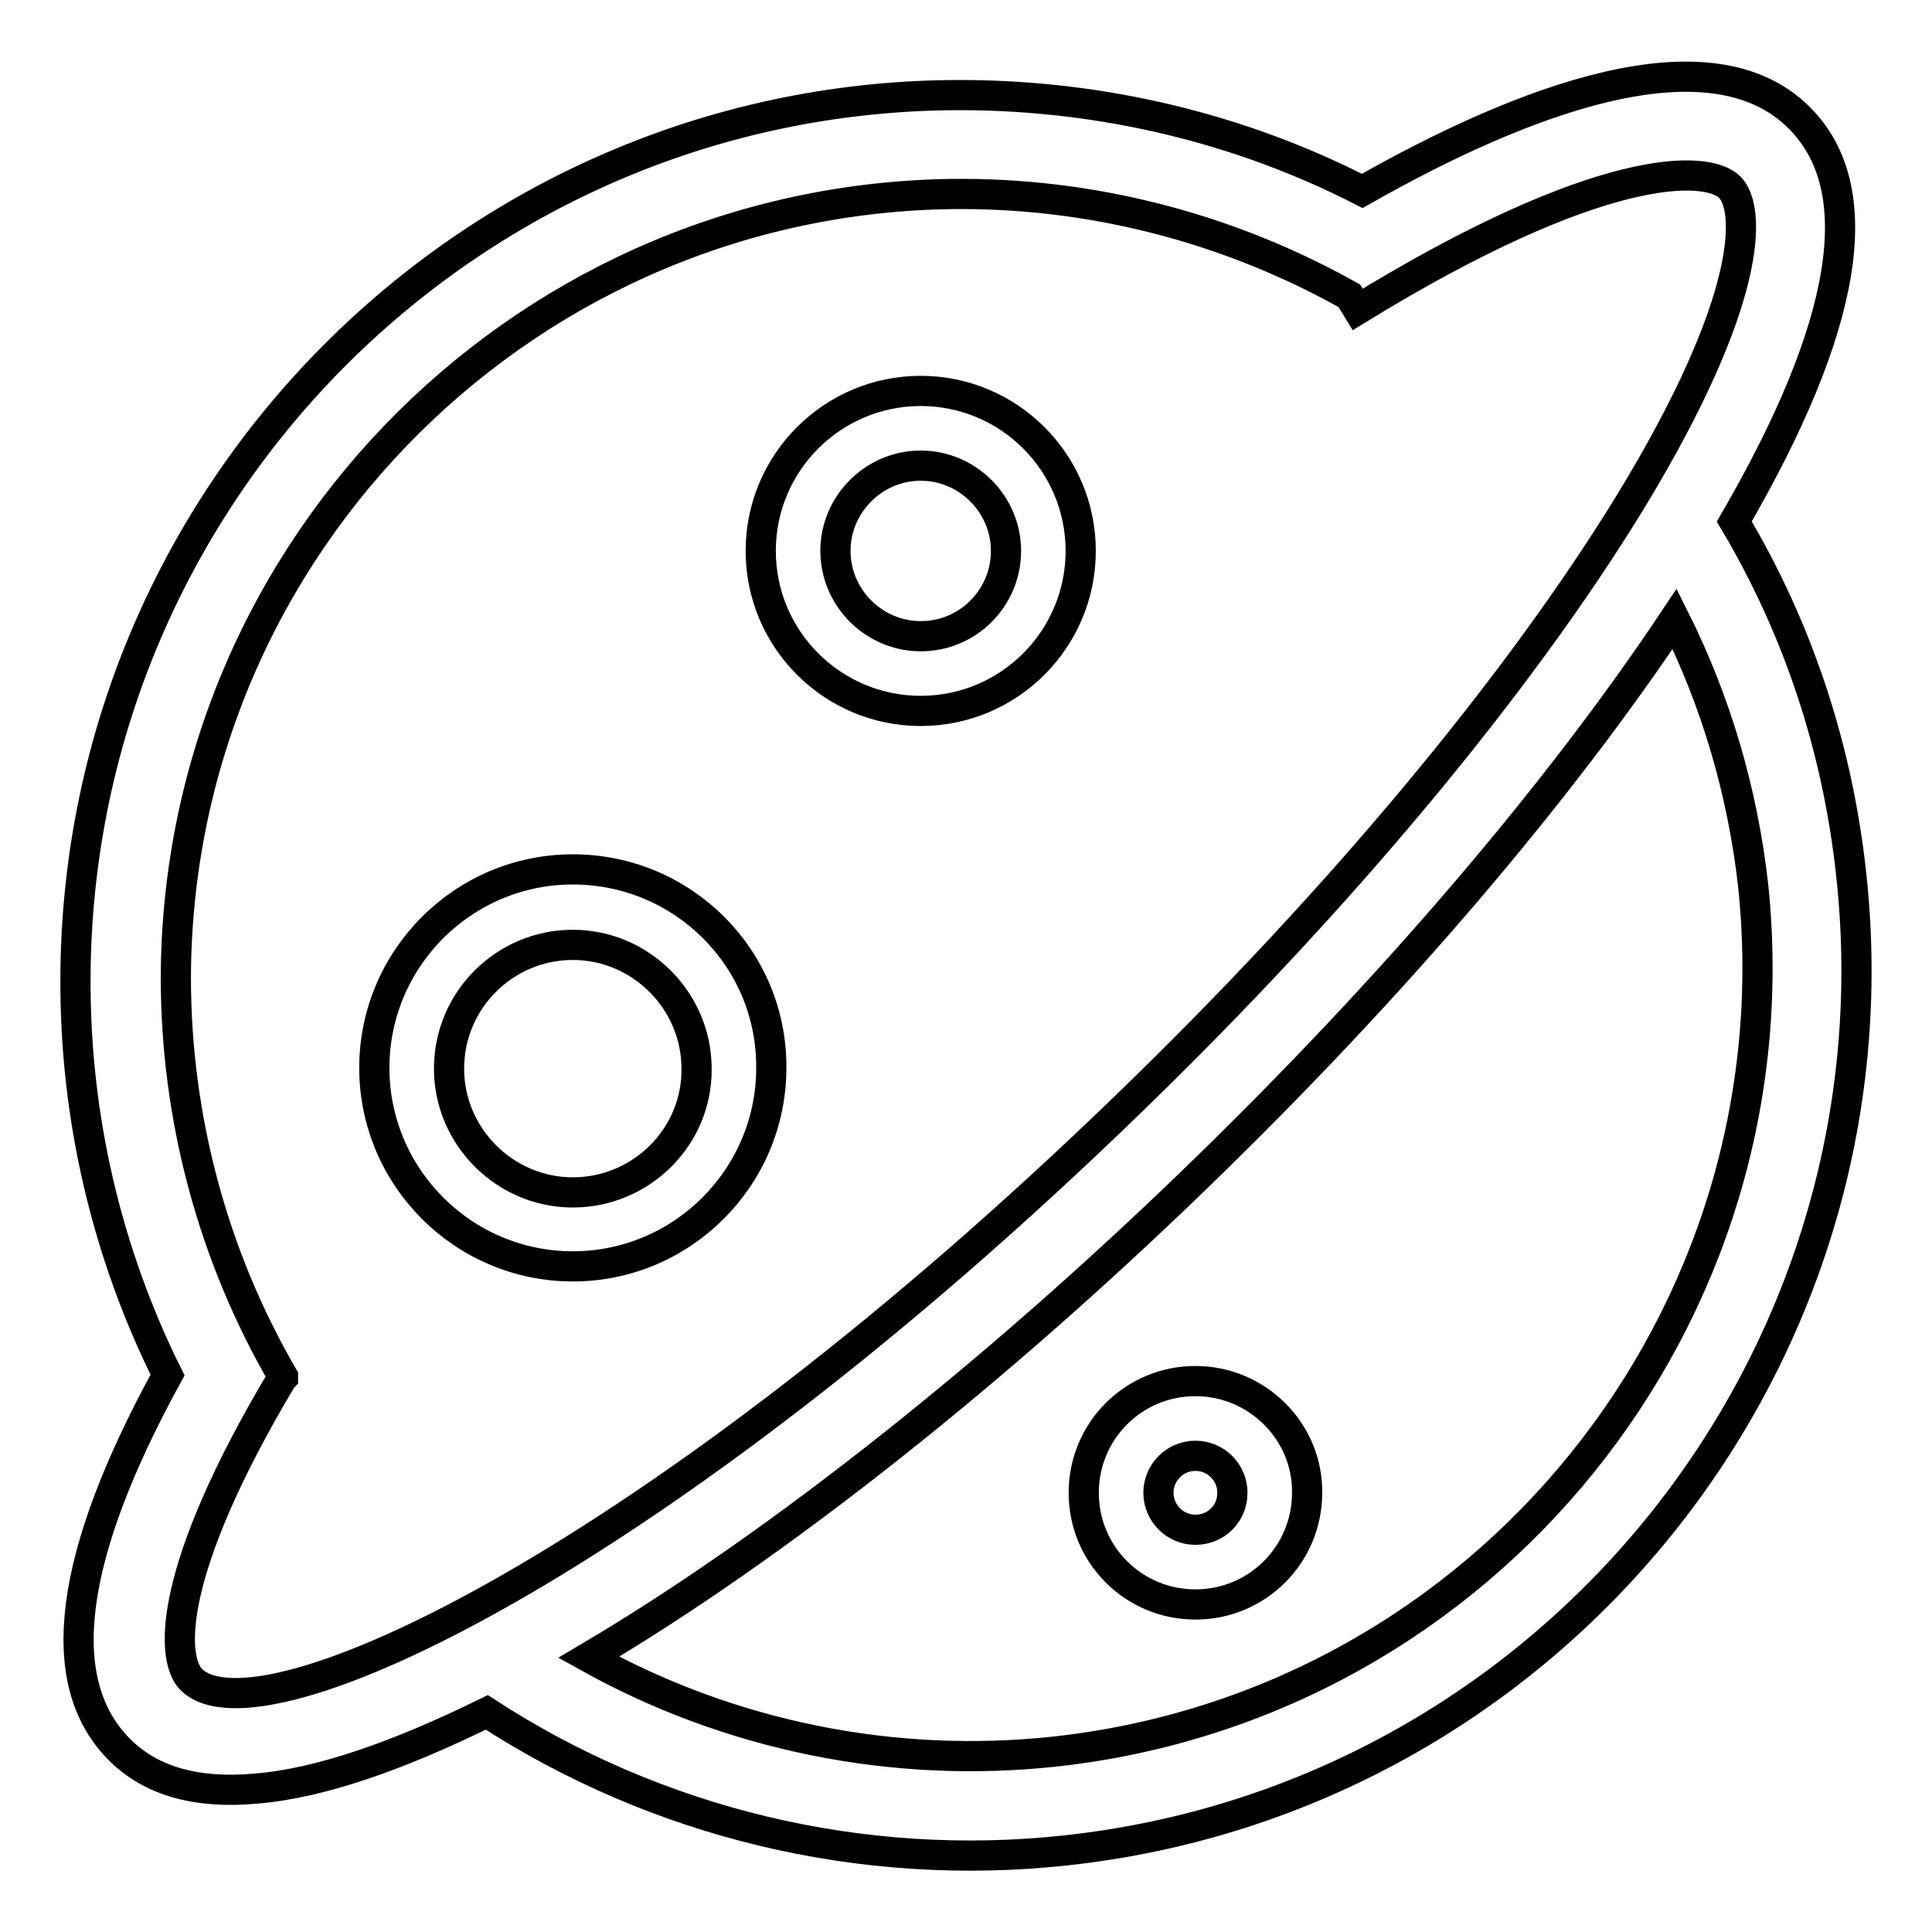
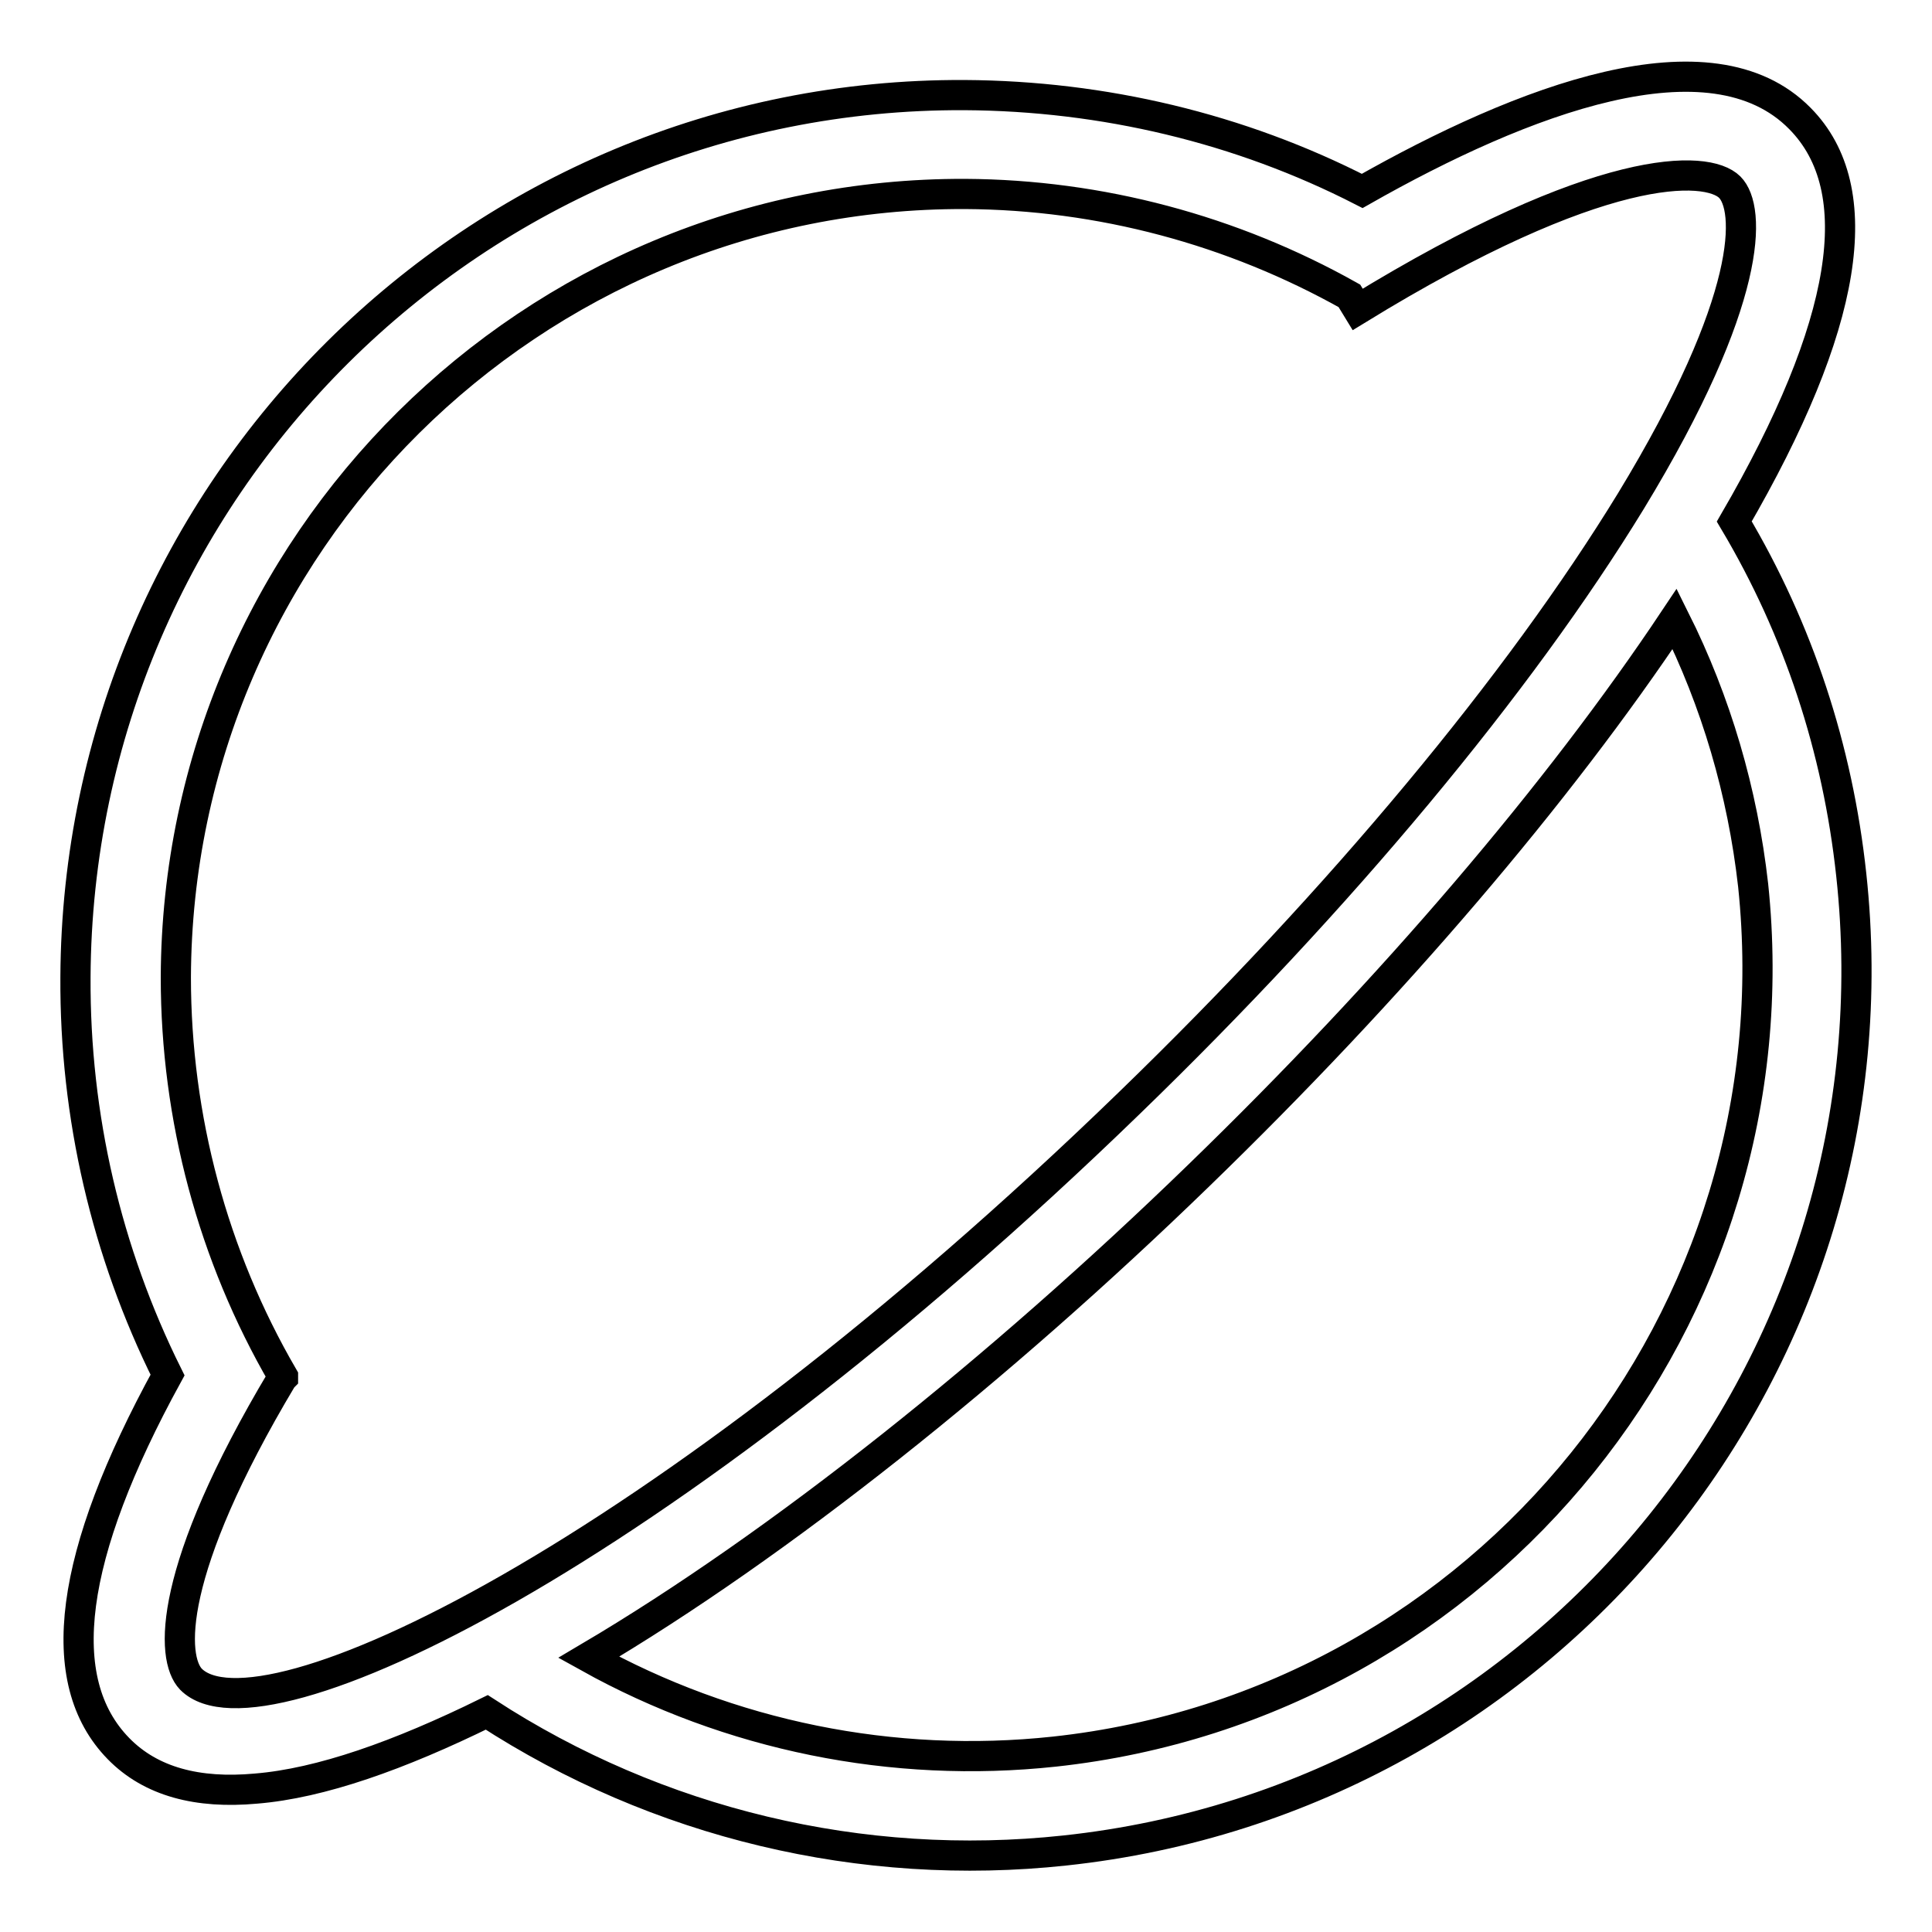
<svg xmlns="http://www.w3.org/2000/svg" version="1.1" x="0px" y="0px" viewBox="0 0 256 256" enable-background="new 0 0 256 256" xml:space="preserve">
  <g>
    <path stroke-width="4" fill-opacity="0" stroke="#000000" d="M245.3,115.9c-1.8-16.7-7-32.5-15.5-46.8c15.1-26,18-44,8.7-53.4c-11.8-12-36.7-2.5-58,9.6 c-16.2-8.3-34.3-12.6-52.7-12.7C63.1,12.3,10.3,64.8,10,129.5c-0.1,18.4,4.1,36.4,12.2,52.7c-13.1,23.9-15.3,40.5-6.5,49.5 c4.3,4.4,10.5,6,18.2,5.3c8.6-0.7,19-4.4,30.6-10.1c22.6,14.7,49.7,21.2,76.6,18.3C205.5,238.3,252.3,180.3,245.3,115.9z  M25.3,222.5c-2.7-2.8-3.2-14.3,12.1-39.9l0.1-0.1c0,0,0,0,0-0.1v0l0,0c-9.3-16-14.2-34.3-14.2-52.9c0.2-57.5,47.2-104,104.6-103.8 c17.9,0.1,35.4,4.8,50.9,13.5l1.1,1.8c32.1-19.7,46.3-19.2,49.3-16.2c2.8,2.8,3.2,14.8-13.1,41.6c-14.8,24.2-38.4,52.6-66.5,79.8 C87.3,206.6,34.4,231.7,25.3,222.5z M139.7,232.1c-21.4,2.3-43-2.1-61.7-12.5c25.4-15,54.4-38.2,80.8-63.8 c25.7-24.9,47.7-50.7,63.1-73.8c5.5,11,9,22.9,10.4,35.3C238.3,174.4,196.9,225.9,139.7,232.1L139.7,232.1z" />
-     <path stroke-width="4" fill-opacity="0" stroke="#000000" d="M75.9,115.2c-14.5,0-26.3,11.8-26.3,26.3c0,14.5,11.8,26.3,26.3,26.3c14.5,0,26.3-11.8,26.3-26.3 C102.3,127,90.5,115.2,75.9,115.2z M75.9,158c-9,0-16.4-7.4-16.4-16.4c0-9.1,7.4-16.4,16.4-16.4c9,0,16.4,7.4,16.4,16.4 C92.4,150.6,85,158,75.9,158z M122,51.8c-11.7,0-21.2,9.5-21.2,21.2c0,11.7,9.5,21.2,21.2,21.2c11.7,0,21.2-9.5,21.2-21.2 C143.2,61.3,133.7,51.8,122,51.8z M122,84.3c-6.2,0-11.3-5.1-11.3-11.3s5.1-11.3,11.3-11.3c6.2,0,11.3,5.1,11.3,11.3 S128.3,84.3,122,84.3z M158.4,183c-8.2,0-14.8,6.6-14.8,14.8c0,8.2,6.6,14.8,14.8,14.8c8.2,0,14.8-6.6,14.8-14.8 C173.3,189.7,166.6,183,158.4,183z M158.4,202.7c-2.7,0-4.9-2.2-4.9-4.9c0-2.7,2.2-4.9,4.9-4.9c2.7,0,4.9,2.2,4.9,4.9 C163.3,200.6,161.1,202.7,158.4,202.7z" />
  </g>
</svg>